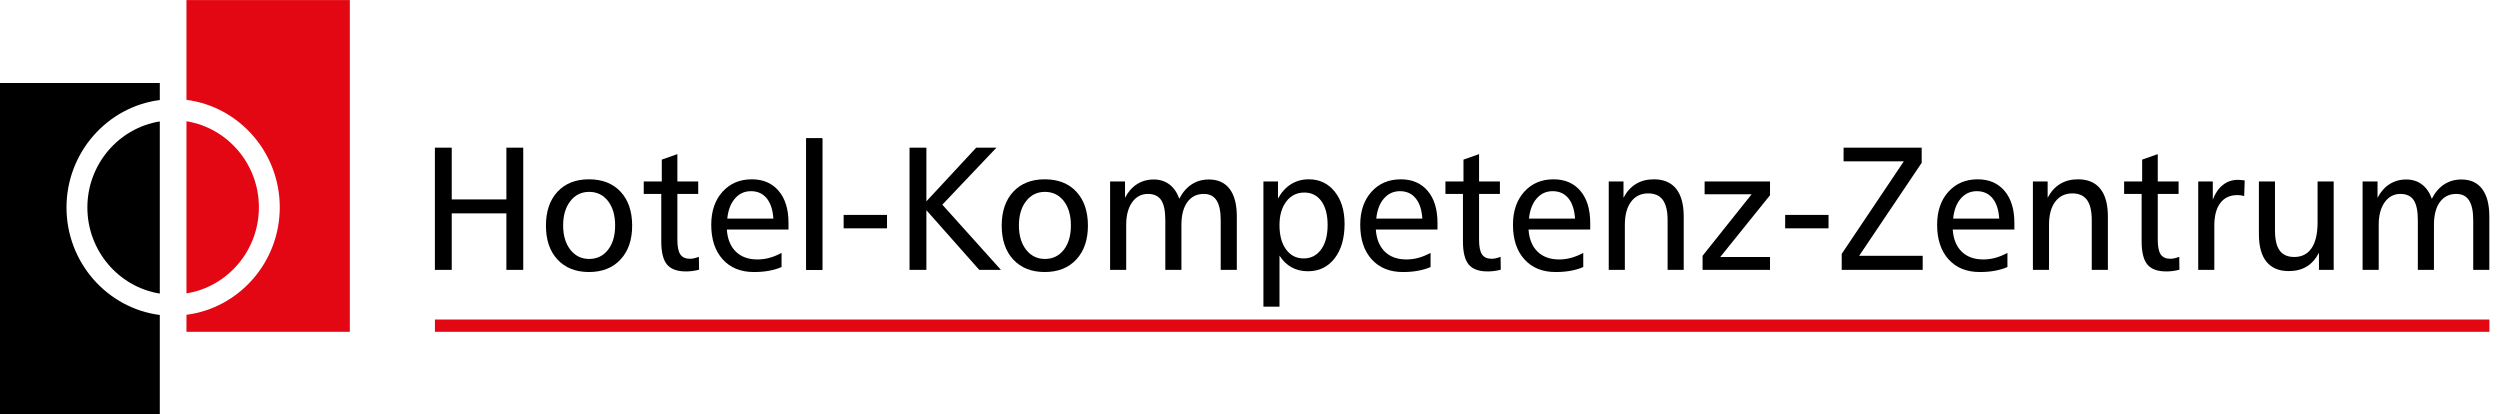
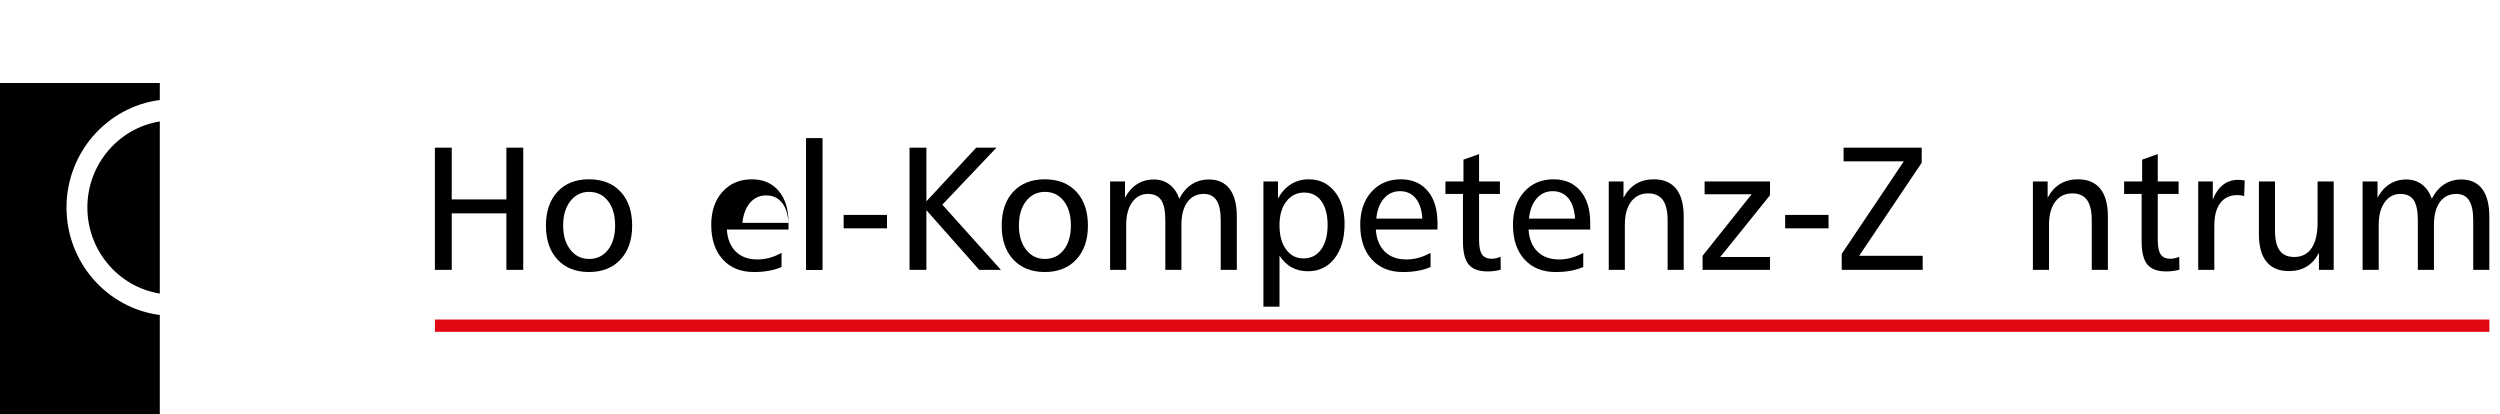
<svg xmlns="http://www.w3.org/2000/svg" version="1.1" id="Ebene_1" x="0px" y="0px" width="338px" height="56px" viewBox="0 0 338 56" enable-background="new 0 0 338 56" xml:space="preserve">
  <polygon points="58.797,19.964 61.075,19.964 61.075,26.962 68.464,26.962 68.464,19.964 70.742,19.964 70.742,36.487   68.464,36.487 68.464,28.847 61.075,28.847 61.075,36.487 58.797,36.487 " />
  <path d="M79.651,25.941c-1.043,0-1.892,0.416-2.541,1.25c-0.648,0.834-0.974,1.934-0.974,3.295c0,1.35,0.326,2.44,0.974,3.274  c0.648,0.833,1.497,1.25,2.541,1.25c1.059,0,1.911-0.413,2.552-1.234c0.642-0.822,0.962-1.918,0.962-3.291  c0-1.377-0.32-2.481-0.962-3.306C81.562,26.354,80.71,25.941,79.651,25.941 M79.628,24.242c1.81,0,3.236,0.56,4.276,1.679  c1.043,1.124,1.563,2.651,1.563,4.588c0,1.921-0.524,3.449-1.576,4.577c-1.047,1.126-2.47,1.691-4.264,1.691  c-1.794,0-3.214-0.564-4.253-1.687c-1.044-1.124-1.564-2.651-1.564-4.581c0-1.937,0.52-3.465,1.564-4.588  C76.414,24.802,77.833,24.242,79.628,24.242" />
-   <path d="M91.581,20.837v3.695h2.818v1.687h-2.818v6.2c0,0.928,0.133,1.588,0.403,1.98c0.265,0.393,0.703,0.588,1.313,0.588  c0.153,0,0.329-0.02,0.528-0.063s0.422-0.111,0.664-0.203l0.025,1.743c-0.291,0.079-0.583,0.139-0.876,0.174  c-0.297,0.041-0.595,0.06-0.9,0.06c-1.192,0-2.044-0.315-2.561-0.938c-0.516-0.622-0.773-1.665-0.773-3.134v-6.407h-2.37v-1.687  h2.44V21.58L91.581,20.837z" />
-   <path d="M106.607,30.129v0.904h-8.338c0.086,1.279,0.489,2.271,1.208,2.98c0.723,0.711,1.7,1.064,2.927,1.064  c0.544,0,1.079-0.07,1.615-0.214c0.535-0.143,1.083-0.37,1.648-0.671v1.91c-0.519,0.227-1.086,0.394-1.7,0.504  c-0.613,0.116-1.293,0.172-2.032,0.172c-1.787,0-3.198-0.572-4.225-1.715c-1.033-1.145-1.549-2.7-1.549-4.669  c0-1.844,0.505-3.333,1.516-4.46c1.013-1.127,2.334-1.691,3.968-1.691c1.543,0,2.756,0.525,3.638,1.572  C106.164,26.857,106.607,28.299,106.607,30.129 M104.559,29.557c-0.078-1.193-0.38-2.111-0.903-2.75  c-0.528-0.639-1.236-0.96-2.122-0.96c-0.876,0-1.603,0.333-2.174,0.996c-0.574,0.664-0.918,1.568-1.031,2.715H104.559z" />
+   <path d="M106.607,30.129v0.904h-8.338c0.086,1.279,0.489,2.271,1.208,2.98c0.723,0.711,1.7,1.064,2.927,1.064  c0.544,0,1.079-0.07,1.615-0.214c0.535-0.143,1.083-0.37,1.648-0.671v1.91c-0.519,0.227-1.086,0.394-1.7,0.504  c-0.613,0.116-1.293,0.172-2.032,0.172c-1.787,0-3.198-0.572-4.225-1.715c-1.033-1.145-1.549-2.7-1.549-4.669  c0-1.844,0.505-3.333,1.516-4.46c1.013-1.127,2.334-1.691,3.968-1.691c1.543,0,2.756,0.525,3.638,1.572  C106.164,26.857,106.607,28.299,106.607,30.129 c-0.078-1.193-0.38-2.111-0.903-2.75  c-0.528-0.639-1.236-0.96-2.122-0.96c-0.876,0-1.603,0.333-2.174,0.996c-0.574,0.664-0.918,1.568-1.031,2.715H104.559z" />
  <rect x="108.999" y="18.698" width="2.177" height="17.791" />
  <rect x="114.061" y="29.056" width="5.863" height="1.814" />
  <polygon points="122.969,19.964 125.248,19.964 125.248,27.22 131.983,19.964 134.72,19.964 127.402,27.671 135.325,36.487   132.394,36.487 125.248,28.418 125.248,36.487 122.969,36.487 " />
  <path d="M141.271,25.941c-1.044,0-1.892,0.416-2.541,1.25c-0.649,0.834-0.973,1.934-0.973,3.295c0,1.35,0.324,2.44,0.973,3.274  c0.649,0.833,1.497,1.25,2.541,1.25c1.059,0,1.911-0.413,2.553-1.234c0.641-0.822,0.961-1.918,0.961-3.291  c0-1.377-0.32-2.481-0.961-3.306C143.182,26.354,142.33,25.941,141.271,25.941 M141.247,24.242c1.81,0,3.237,0.56,4.277,1.679  c1.043,1.124,1.563,2.651,1.563,4.588c0,1.921-0.523,3.449-1.575,4.577c-1.047,1.126-2.47,1.691-4.265,1.691  c-1.793,0-3.212-0.564-4.253-1.687c-1.043-1.124-1.563-2.651-1.563-4.581c0-1.937,0.521-3.465,1.563-4.588  C138.035,24.802,139.454,24.242,141.247,24.242" />
  <path d="M159.443,26.87c0.438-0.854,0.992-1.5,1.669-1.941c0.677-0.44,1.449-0.663,2.322-0.663c1.232,0,2.169,0.425,2.815,1.278  c0.645,0.854,0.969,2.096,0.969,3.723v7.22h-2.178v-6.72c0-1.202-0.187-2.097-0.562-2.675c-0.375-0.584-0.945-0.874-1.72-0.874  c-0.95,0-1.693,0.369-2.229,1.104c-0.535,0.739-0.8,1.763-0.8,3.072v6.093h-2.178v-6.72c0-1.251-0.188-2.152-0.56-2.712  c-0.375-0.559-0.976-0.837-1.805-0.837c-0.876,0-1.583,0.377-2.119,1.127c-0.535,0.754-0.805,1.772-0.805,3.049v6.093h-2.177V24.533  h2.016v2.21c0.419-0.805,0.958-1.42,1.619-1.842c0.665-0.424,1.419-0.635,2.264-0.635c0.821,0,1.527,0.223,2.118,0.667  C158.693,25.381,159.138,26.024,159.443,26.87" />
  <path d="M172.988,34.555v6.91h-2.173V24.533h1.969v2.313c0.459-0.846,1.042-1.489,1.749-1.937c0.714-0.444,1.516-0.667,2.412-0.667  c1.44,0,2.608,0.551,3.501,1.655c0.895,1.107,1.34,2.563,1.34,4.369c0,1.953-0.449,3.51-1.352,4.668  c-0.9,1.159-2.101,1.739-3.596,1.739c-0.834,0-1.574-0.179-2.223-0.537C173.97,35.781,173.426,35.253,172.988,34.555   M179.494,30.414c0-1.361-0.279-2.433-0.839-3.215c-0.563-0.777-1.332-1.167-2.312-1.167c-1.002,0-1.818,0.401-2.429,1.204  c-0.617,0.801-0.927,1.869-0.927,3.203c0,1.389,0.3,2.484,0.891,3.289c0.592,0.806,1.382,1.211,2.377,1.211  c0.992,0,1.776-0.405,2.364-1.215C179.203,32.916,179.494,31.811,179.494,30.414" />
  <path d="M194.349,30.129v0.904h-8.337c0.085,1.279,0.489,2.271,1.208,2.98c0.724,0.711,1.698,1.064,2.928,1.064  c0.544,0,1.078-0.07,1.614-0.214c0.537-0.143,1.083-0.37,1.65-0.671v1.91c-0.52,0.227-1.085,0.394-1.702,0.504  c-0.612,0.116-1.292,0.172-2.031,0.172c-1.785,0-3.199-0.572-4.224-1.715c-1.033-1.145-1.551-2.7-1.551-4.669  c0-1.844,0.506-3.333,1.517-4.46c1.013-1.127,2.337-1.691,3.969-1.691c1.544,0,2.756,0.525,3.639,1.572  C193.907,26.857,194.349,28.299,194.349,30.129 M192.301,29.557c-0.076-1.193-0.378-2.111-0.904-2.75  c-0.525-0.639-1.233-0.96-2.119-0.96c-0.877,0-1.604,0.333-2.176,0.996c-0.575,0.664-0.918,1.568-1.03,2.715H192.301z" />
  <path d="M199.97,20.837v3.695h2.819v1.687h-2.819v6.2c0,0.928,0.134,1.588,0.401,1.98c0.269,0.393,0.706,0.588,1.316,0.588  c0.151,0,0.327-0.02,0.526-0.063c0.198-0.043,0.423-0.111,0.666-0.203l0.023,1.743c-0.29,0.079-0.585,0.139-0.877,0.174  c-0.298,0.041-0.593,0.06-0.898,0.06c-1.192,0-2.047-0.315-2.562-0.938c-0.514-0.622-0.774-1.665-0.774-3.134v-6.407h-2.368v-1.687  h2.439V21.58L199.97,20.837z" />
  <path d="M214.997,30.129v0.904h-8.337c0.085,1.279,0.487,2.271,1.206,2.98c0.724,0.711,1.7,1.064,2.928,1.064  c0.544,0,1.08-0.07,1.616-0.214c0.533-0.143,1.081-0.37,1.646-0.671v1.91c-0.518,0.227-1.086,0.394-1.698,0.504  c-0.614,0.116-1.292,0.172-2.033,0.172c-1.785,0-3.198-0.572-4.227-1.715c-1.03-1.145-1.546-2.7-1.546-4.669  c0-1.844,0.502-3.333,1.515-4.46c1.013-1.127,2.333-1.691,3.97-1.691c1.543,0,2.755,0.525,3.64,1.572  C214.554,26.857,214.997,28.299,214.997,30.129 M212.947,29.557c-0.078-1.193-0.378-2.111-0.9-2.75  c-0.529-0.639-1.237-0.96-2.124-0.96c-0.876,0-1.604,0.333-2.173,0.996c-0.575,0.664-0.918,1.568-1.032,2.715H212.947z" />
  <path d="M227.638,29.263v7.225h-2.177v-6.724c0-1.222-0.215-2.131-0.643-2.727c-0.43-0.592-1.092-0.889-1.986-0.889  c-0.975,0-1.749,0.373-2.309,1.123c-0.562,0.746-0.844,1.79-0.844,3.124v6.093h-2.177V24.533h1.994v2.207  c0.431-0.825,0.995-1.452,1.681-1.869c0.689-0.417,1.495-0.628,2.417-0.628c1.33,0,2.335,0.425,3.019,1.279  C227.297,26.375,227.638,27.62,227.638,29.263" />
  <polygon points="230.463,24.532 239.306,24.532 239.306,26.394 232.581,34.745 239.306,34.745 239.306,36.487 230.189,36.487   230.189,34.582 236.819,26.267 230.463,26.267 " />
  <rect x="241.354" y="29.056" width="5.863" height="1.814" />
  <polygon points="249.252,19.964 259.812,19.964 259.812,22.012 251.359,34.582 259.948,34.582 259.948,36.487 248.999,36.487   248.999,34.324 257.395,21.814 249.252,21.814 " />
-   <path d="M272.343,30.129v0.904h-8.336c0.087,1.279,0.488,2.271,1.206,2.98c0.725,0.711,1.702,1.064,2.93,1.064  c0.54,0,1.079-0.07,1.613-0.214c0.534-0.143,1.082-0.37,1.649-0.671v1.91c-0.521,0.227-1.086,0.394-1.7,0.504  c-0.613,0.116-1.295,0.172-2.031,0.172c-1.787,0-3.198-0.572-4.227-1.715c-1.032-1.145-1.547-2.7-1.547-4.669  c0-1.844,0.503-3.333,1.516-4.46c1.013-1.127,2.334-1.691,3.968-1.691c1.545,0,2.755,0.525,3.637,1.572  C271.901,26.857,272.343,28.299,272.343,30.129 M270.296,29.557c-0.079-1.193-0.38-2.111-0.902-2.75  c-0.528-0.639-1.237-0.96-2.124-0.96c-0.875,0-1.602,0.333-2.173,0.996c-0.573,0.664-0.921,1.568-1.031,2.715H270.296z" />
  <path d="M284.986,29.263v7.225h-2.18v-6.724c0-1.222-0.213-2.131-0.64-2.727c-0.43-0.592-1.09-0.889-1.986-0.889  c-0.978,0-1.752,0.373-2.312,1.123c-0.562,0.746-0.841,1.79-0.841,3.124v6.093h-2.179V24.533h1.993v2.207  c0.434-0.825,0.997-1.452,1.683-1.869c0.689-0.417,1.496-0.628,2.418-0.628c1.33,0,2.334,0.425,3.019,1.279  C284.646,26.375,284.986,27.62,284.986,29.263" />
  <path d="M291.729,20.837v3.695h2.817v1.687h-2.817v6.2c0,0.928,0.132,1.588,0.401,1.98c0.269,0.393,0.706,0.588,1.312,0.588  c0.153,0,0.329-0.02,0.528-0.063c0.201-0.043,0.424-0.111,0.666-0.203l0.023,1.743c-0.29,0.079-0.583,0.139-0.875,0.174  c-0.298,0.041-0.595,0.06-0.902,0.06c-1.19,0-2.043-0.315-2.56-0.938c-0.514-0.622-0.774-1.665-0.774-3.134v-6.407h-2.366v-1.687  h2.438V21.58L291.729,20.837z" />
  <path d="M303.484,24.393l-0.07,2.121c-0.17-0.057-0.331-0.091-0.48-0.111c-0.145-0.02-0.29-0.028-0.434-0.028  c-0.997,0-1.77,0.357-2.31,1.068c-0.544,0.713-0.813,1.73-0.813,3.047v6h-2.178V24.532h1.971v2.457  c0.329-0.869,0.786-1.532,1.369-1.989c0.581-0.457,1.261-0.686,2.031-0.686c0.122,0,0.263,0.007,0.418,0.023  C303.146,24.354,303.31,24.369,303.484,24.393" />
  <path d="M305.402,24.532h2.177v6.617c0,1.233,0.209,2.144,0.637,2.722c0.421,0.584,1.079,0.874,1.966,0.874  c1.022,0,1.807-0.401,2.345-1.198c0.54-0.798,0.81-1.961,0.81-3.489v-5.525h2.178v11.955h-1.992v-2.314  c-0.436,0.838-0.991,1.461-1.663,1.865c-0.672,0.409-1.478,0.612-2.415,0.612c-1.33,0-2.333-0.422-3.017-1.266  c-0.687-0.846-1.024-2.091-1.024-3.735V24.532z" />
  <path d="M328.785,26.87c0.436-0.854,0.99-1.5,1.669-1.941c0.676-0.44,1.45-0.663,2.32-0.663c1.231,0,2.172,0.425,2.813,1.278  c0.646,0.854,0.97,2.096,0.97,3.723v7.22h-2.177v-6.72c0-1.202-0.188-2.097-0.564-2.675c-0.372-0.584-0.943-0.874-1.718-0.874  c-0.951,0-1.692,0.369-2.23,1.104c-0.533,0.739-0.798,1.763-0.798,3.072v6.093h-2.179v-6.72c0-1.251-0.188-2.152-0.562-2.712  c-0.373-0.559-0.974-0.837-1.803-0.837c-0.875,0-1.582,0.377-2.118,1.127c-0.536,0.754-0.806,1.772-0.806,3.049v6.093h-2.18V24.533  h2.02v2.21c0.418-0.805,0.958-1.42,1.618-1.842c0.664-0.424,1.42-0.635,2.264-0.635c0.819,0,1.526,0.223,2.118,0.667  C328.034,25.381,328.479,26.024,328.785,26.87" />
  <path d="M21.605,11.225v2.299C14.51,14.433,8.991,20.61,8.991,28.055c0,7.445,5.519,13.622,12.614,14.53v13.493H-0.479V11.225  H21.605z M21.605,16.418v23.274c-5.537-0.887-9.792-5.774-9.792-11.637S16.069,17.304,21.605,16.418" />
-   <path fill="#E30613" d="M25.21,44.858V42.56c7.096-0.909,12.615-7.086,12.615-14.531s-5.519-13.622-12.615-14.53V0.005h22.085  v44.853H25.21z M25.21,39.666V16.393c5.537,0.887,9.793,5.773,9.793,11.636C35.003,33.893,30.747,38.78,25.21,39.666" />
  <rect x="109" y="18.697" width="2.176" height="17.792" />
  <polygon fill="#E30613" points="336.567,44.86 336.567,43.2 58.803,43.2 58.803,43.201 58.803,44.86 58.803,44.86 " />
</svg>